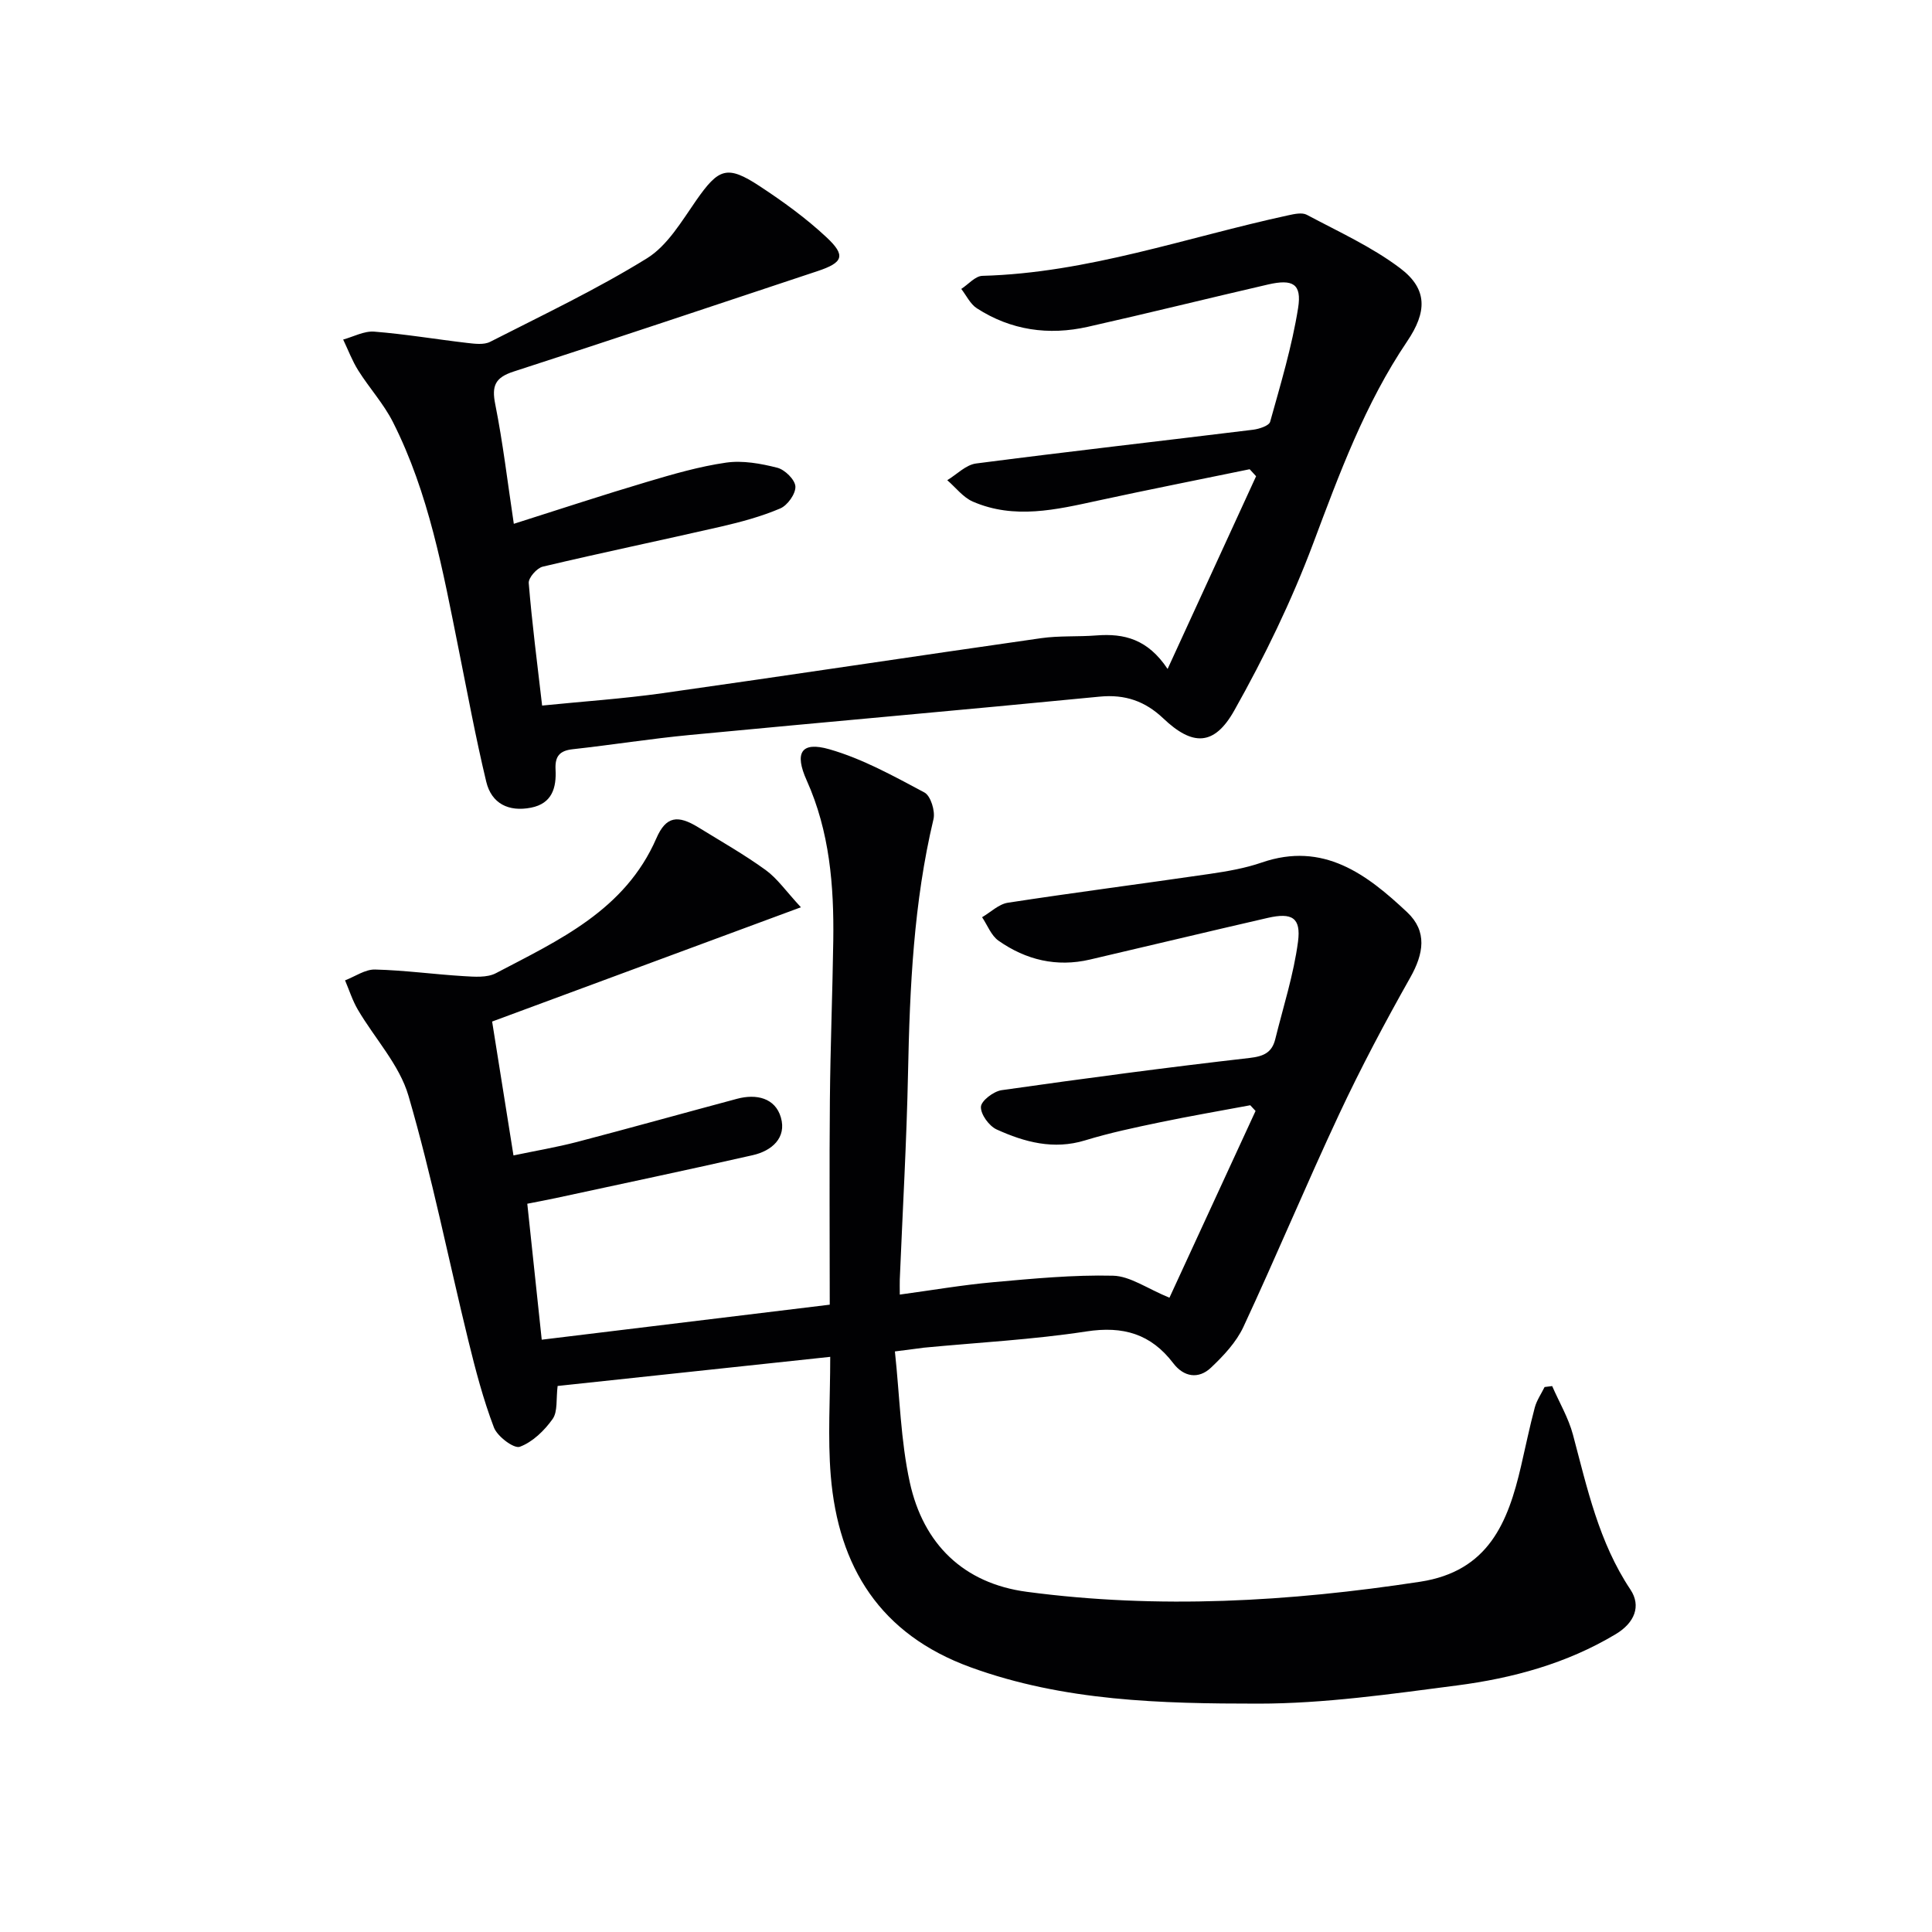
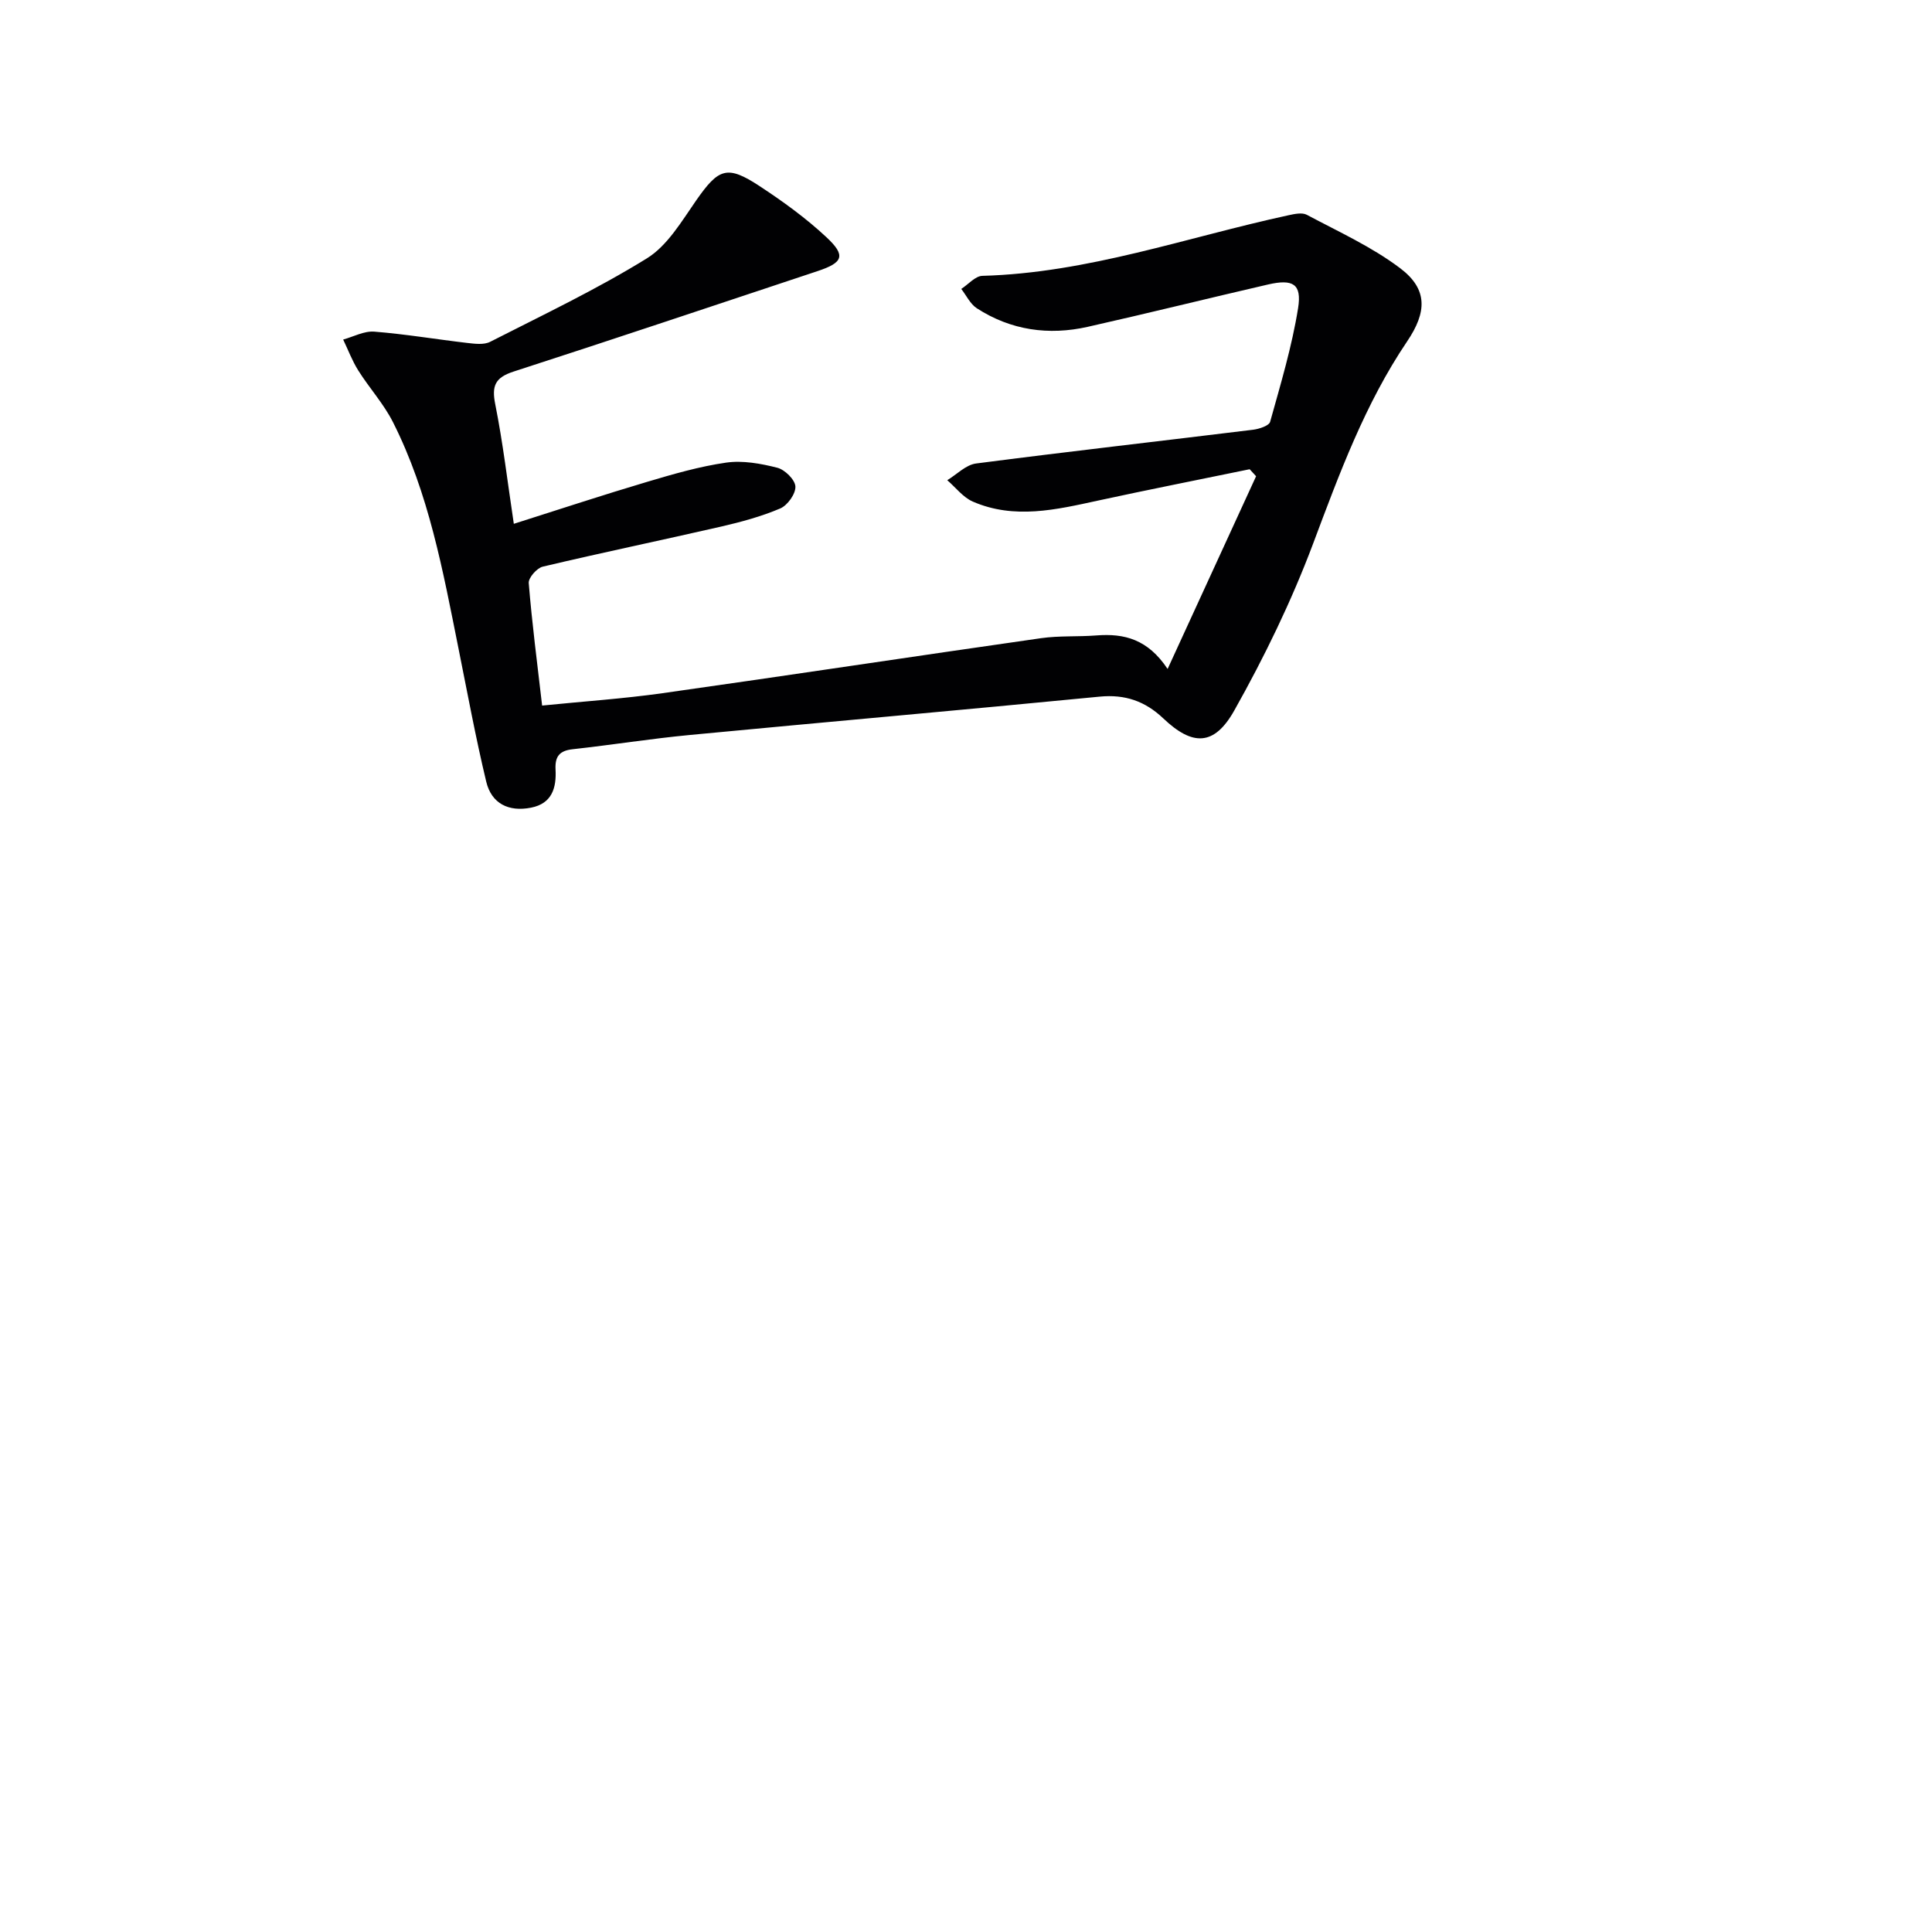
<svg xmlns="http://www.w3.org/2000/svg" enable-background="new 0 0 400 400" viewBox="0 0 400 400">
-   <path d="m185.28 279.8c1.01 9.42 1.19 18.47 3.09 27.13 2.79 12.71 11.08 20.9 24.24 22.64 27.22 3.62 54.33 2.05 81.42-2.09 14.15-2.17 18.18-12.27 20.89-23.95.94-4.04 1.77-8.11 2.84-12.12.4-1.49 1.34-2.83 2.03-4.24.52-.07 1.04-.13 1.57-.2 1.46 3.36 3.38 6.59 4.31 10.09 2.95 11.07 5.35 22.23 11.89 32.04 2.29 3.43.83 6.91-3.02 9.22-10.17 6.11-21.38 9.14-32.93 10.64-13.65 1.77-27.41 3.76-41.12 3.76-20.05 0-40.21-.49-59.54-7.53-18.71-6.81-27.38-20.72-28.95-39.66-.65-7.91-.11-15.91-.11-24.61-19.08 2.04-37.79 4.04-56.44 6.03-.34 2.71.05 5.29-1.03 6.83-1.7 2.4-4.15 4.78-6.8 5.76-1.21.44-4.65-2.13-5.36-4-2.22-5.83-3.81-11.92-5.3-18-4.13-16.89-7.53-34-12.39-50.67-1.87-6.42-7-11.88-10.5-17.86-1.1-1.88-1.77-4.02-2.63-6.04 2.07-.79 4.16-2.29 6.2-2.24 6.13.15 12.24 1 18.37 1.37 2.22.13 4.83.35 6.66-.61 13.07-6.86 26.73-13.03 33.22-27.92 2.01-4.62 4.44-4.89 8.72-2.26 4.67 2.88 9.47 5.6 13.9 8.81 2.43 1.76 4.22 4.39 7.31 7.72-22.05 8.16-42.77 15.83-63.93 23.66 1.43 8.99 2.86 17.96 4.42 27.72 4.57-.96 8.91-1.69 13.15-2.79 11.07-2.9 22.09-5.98 33.15-8.94 3.99-1.07 7.89-.17 9.06 3.86 1.23 4.21-1.87 6.93-5.84 7.82-13.58 3.08-27.2 5.95-40.81 8.89-1.77.38-3.56.71-5.85 1.16.97 9.19 1.93 18.18 2.99 28.15 20.03-2.44 39.72-4.83 59.63-7.25 0-14.54-.1-28.5.03-42.46.1-10.97.54-21.95.7-32.92.16-11.37-.75-22.58-5.5-33.16-2.57-5.71-1.19-8.14 4.7-6.45 6.87 1.97 13.32 5.56 19.68 8.95 1.29.69 2.26 3.85 1.87 5.51-4.11 17.27-4.91 34.81-5.27 52.45-.29 14.29-1.12 28.58-1.71 42.86-.03.81 0 1.62 0 3.13 6.64-.9 12.95-1.99 19.29-2.56 8.27-.74 16.6-1.55 24.87-1.35 3.54.09 7.03 2.65 11.67 4.56 5.66-12.29 11.74-25.48 17.83-38.67-.37-.39-.73-.79-1.1-1.18-6.25 1.17-12.51 2.24-18.73 3.54-5.19 1.08-10.4 2.18-15.46 3.73-6.53 2-12.53.37-18.32-2.26-1.57-.72-3.32-3.13-3.25-4.69.06-1.25 2.62-3.2 4.28-3.44 17.09-2.43 34.2-4.71 51.34-6.67 2.98-.34 4.64-1.15 5.32-3.9 1.66-6.71 3.81-13.37 4.71-20.18.65-4.98-1.26-6.07-6.27-4.92-12.29 2.82-24.54 5.77-36.82 8.63-6.9 1.61-13.25.07-18.92-3.91-1.52-1.07-2.29-3.21-3.4-4.86 1.77-1.03 3.45-2.71 5.34-3 13.94-2.14 27.92-3.94 41.88-5.98 3.6-.53 7.25-1.16 10.67-2.34 12.78-4.41 21.78 2.45 30.13 10.3 4.19 3.95 3.42 8.56.63 13.51-5.22 9.25-10.21 18.65-14.71 28.26-6.83 14.58-13.03 29.46-19.83 44.06-1.48 3.18-4.12 5.99-6.72 8.45-2.58 2.44-5.63 1.94-7.8-.91-4.63-6.08-10.37-7.76-17.99-6.59-11.15 1.71-22.48 2.29-33.73 3.37-1.46.19-2.92.4-5.92.77z" fill="#010103" />
  <path d="m106.38 108.45c9.55-3.03 18.51-5.99 27.54-8.67 5.4-1.61 10.87-3.2 16.42-4 3.43-.49 7.17.19 10.59 1.06 1.57.4 3.68 2.48 3.75 3.89.07 1.51-1.63 3.9-3.14 4.54-3.92 1.67-8.11 2.8-12.27 3.76-12.29 2.82-24.63 5.38-36.9 8.29-1.22.29-2.99 2.31-2.9 3.4.67 8.25 1.74 16.46 2.77 25.36 8.5-.86 16.75-1.41 24.91-2.56 26.14-3.69 52.24-7.66 78.38-11.39 3.77-.54 7.66-.27 11.47-.57 5.76-.45 10.64.77 14.74 6.94 6.11-13.3 12.21-26.6 18.32-39.9-.44-.48-.89-.97-1.33-1.45-10.48 2.16-20.98 4.23-31.44 6.5-8.64 1.88-17.29 3.93-25.88.2-2.02-.88-3.54-2.92-5.29-4.43 1.98-1.2 3.86-3.19 5.97-3.46 19.1-2.48 38.24-4.64 57.36-6.99 1.26-.16 3.29-.82 3.52-1.65 2.17-7.79 4.52-15.59 5.79-23.55.79-5-1.08-6.05-6.22-4.87-12.45 2.87-24.85 5.96-37.31 8.76-8.11 1.83-15.92.73-22.98-3.83-1.37-.88-2.17-2.65-3.23-4.01 1.46-.94 2.89-2.67 4.37-2.71 21.85-.59 42.32-7.99 63.36-12.54 1.24-.27 2.83-.62 3.81-.1 6.56 3.5 13.45 6.62 19.33 11.06 5.78 4.36 5.51 9.13 1.45 15.14-8.72 12.91-14.03 27.37-19.47 41.87-4.47 11.9-10.09 23.47-16.32 34.55-4.18 7.44-8.68 7.37-14.71 1.64-3.74-3.55-7.89-5.01-13.15-4.5-28.28 2.76-56.59 5.24-84.88 7.94-8.1.77-16.15 2.06-24.24 2.95-2.74.3-3.69 1.49-3.55 4.2.2 3.74-.69 7.04-5.08 7.9-4.63.91-8.18-.84-9.27-5.38-2.2-9.17-3.91-18.46-5.77-27.71-3.2-15.95-6.11-32.01-13.53-46.71-1.92-3.81-4.9-7.07-7.19-10.71-1.26-2-2.1-4.26-3.13-6.41 2.14-.59 4.34-1.8 6.42-1.64 6.44.51 12.83 1.59 19.25 2.34 1.58.18 3.47.43 4.76-.23 10.92-5.57 22.05-10.85 32.45-17.28 4.26-2.63 7.2-7.68 10.21-12 4.65-6.65 6.38-7.39 13.14-2.95 4.84 3.18 9.59 6.62 13.81 10.56 4.11 3.83 3.48 5.27-1.85 7.04-20.95 6.95-41.88 13.99-62.88 20.78-3.84 1.24-4.6 2.94-3.82 6.8 1.59 7.97 2.53 16.02 3.84 24.73z" fill="#010103" />
</svg>